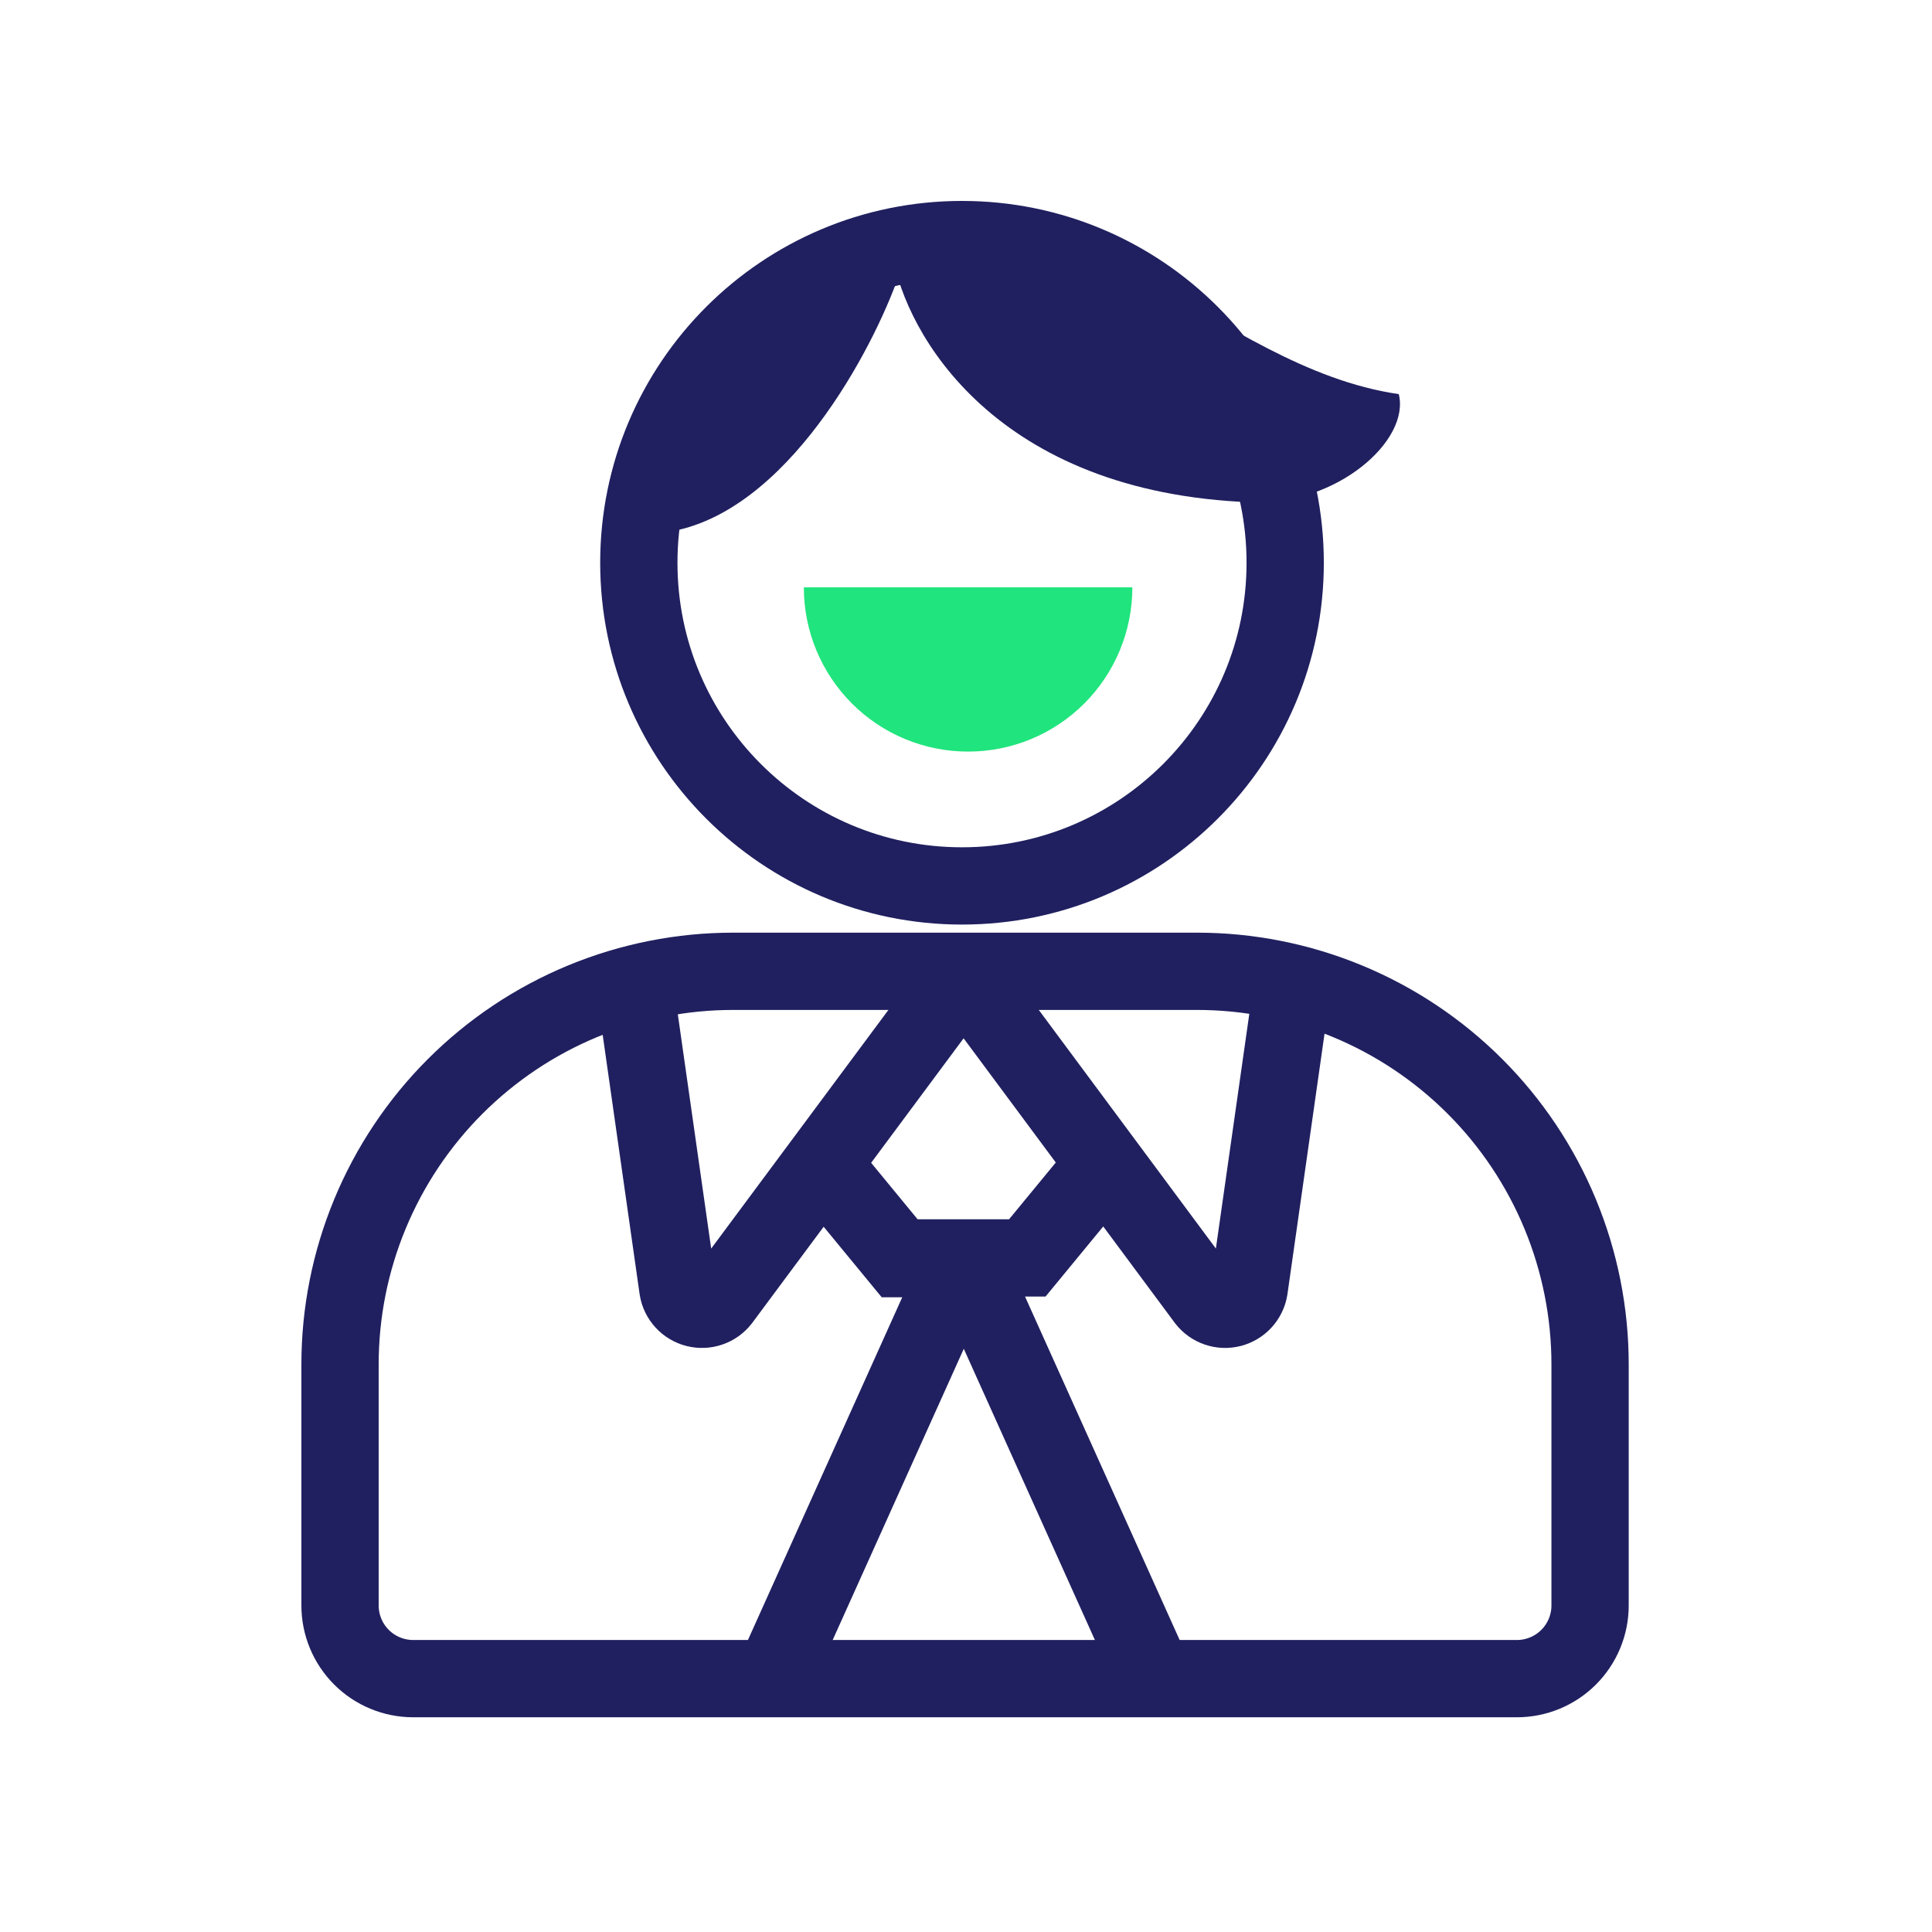
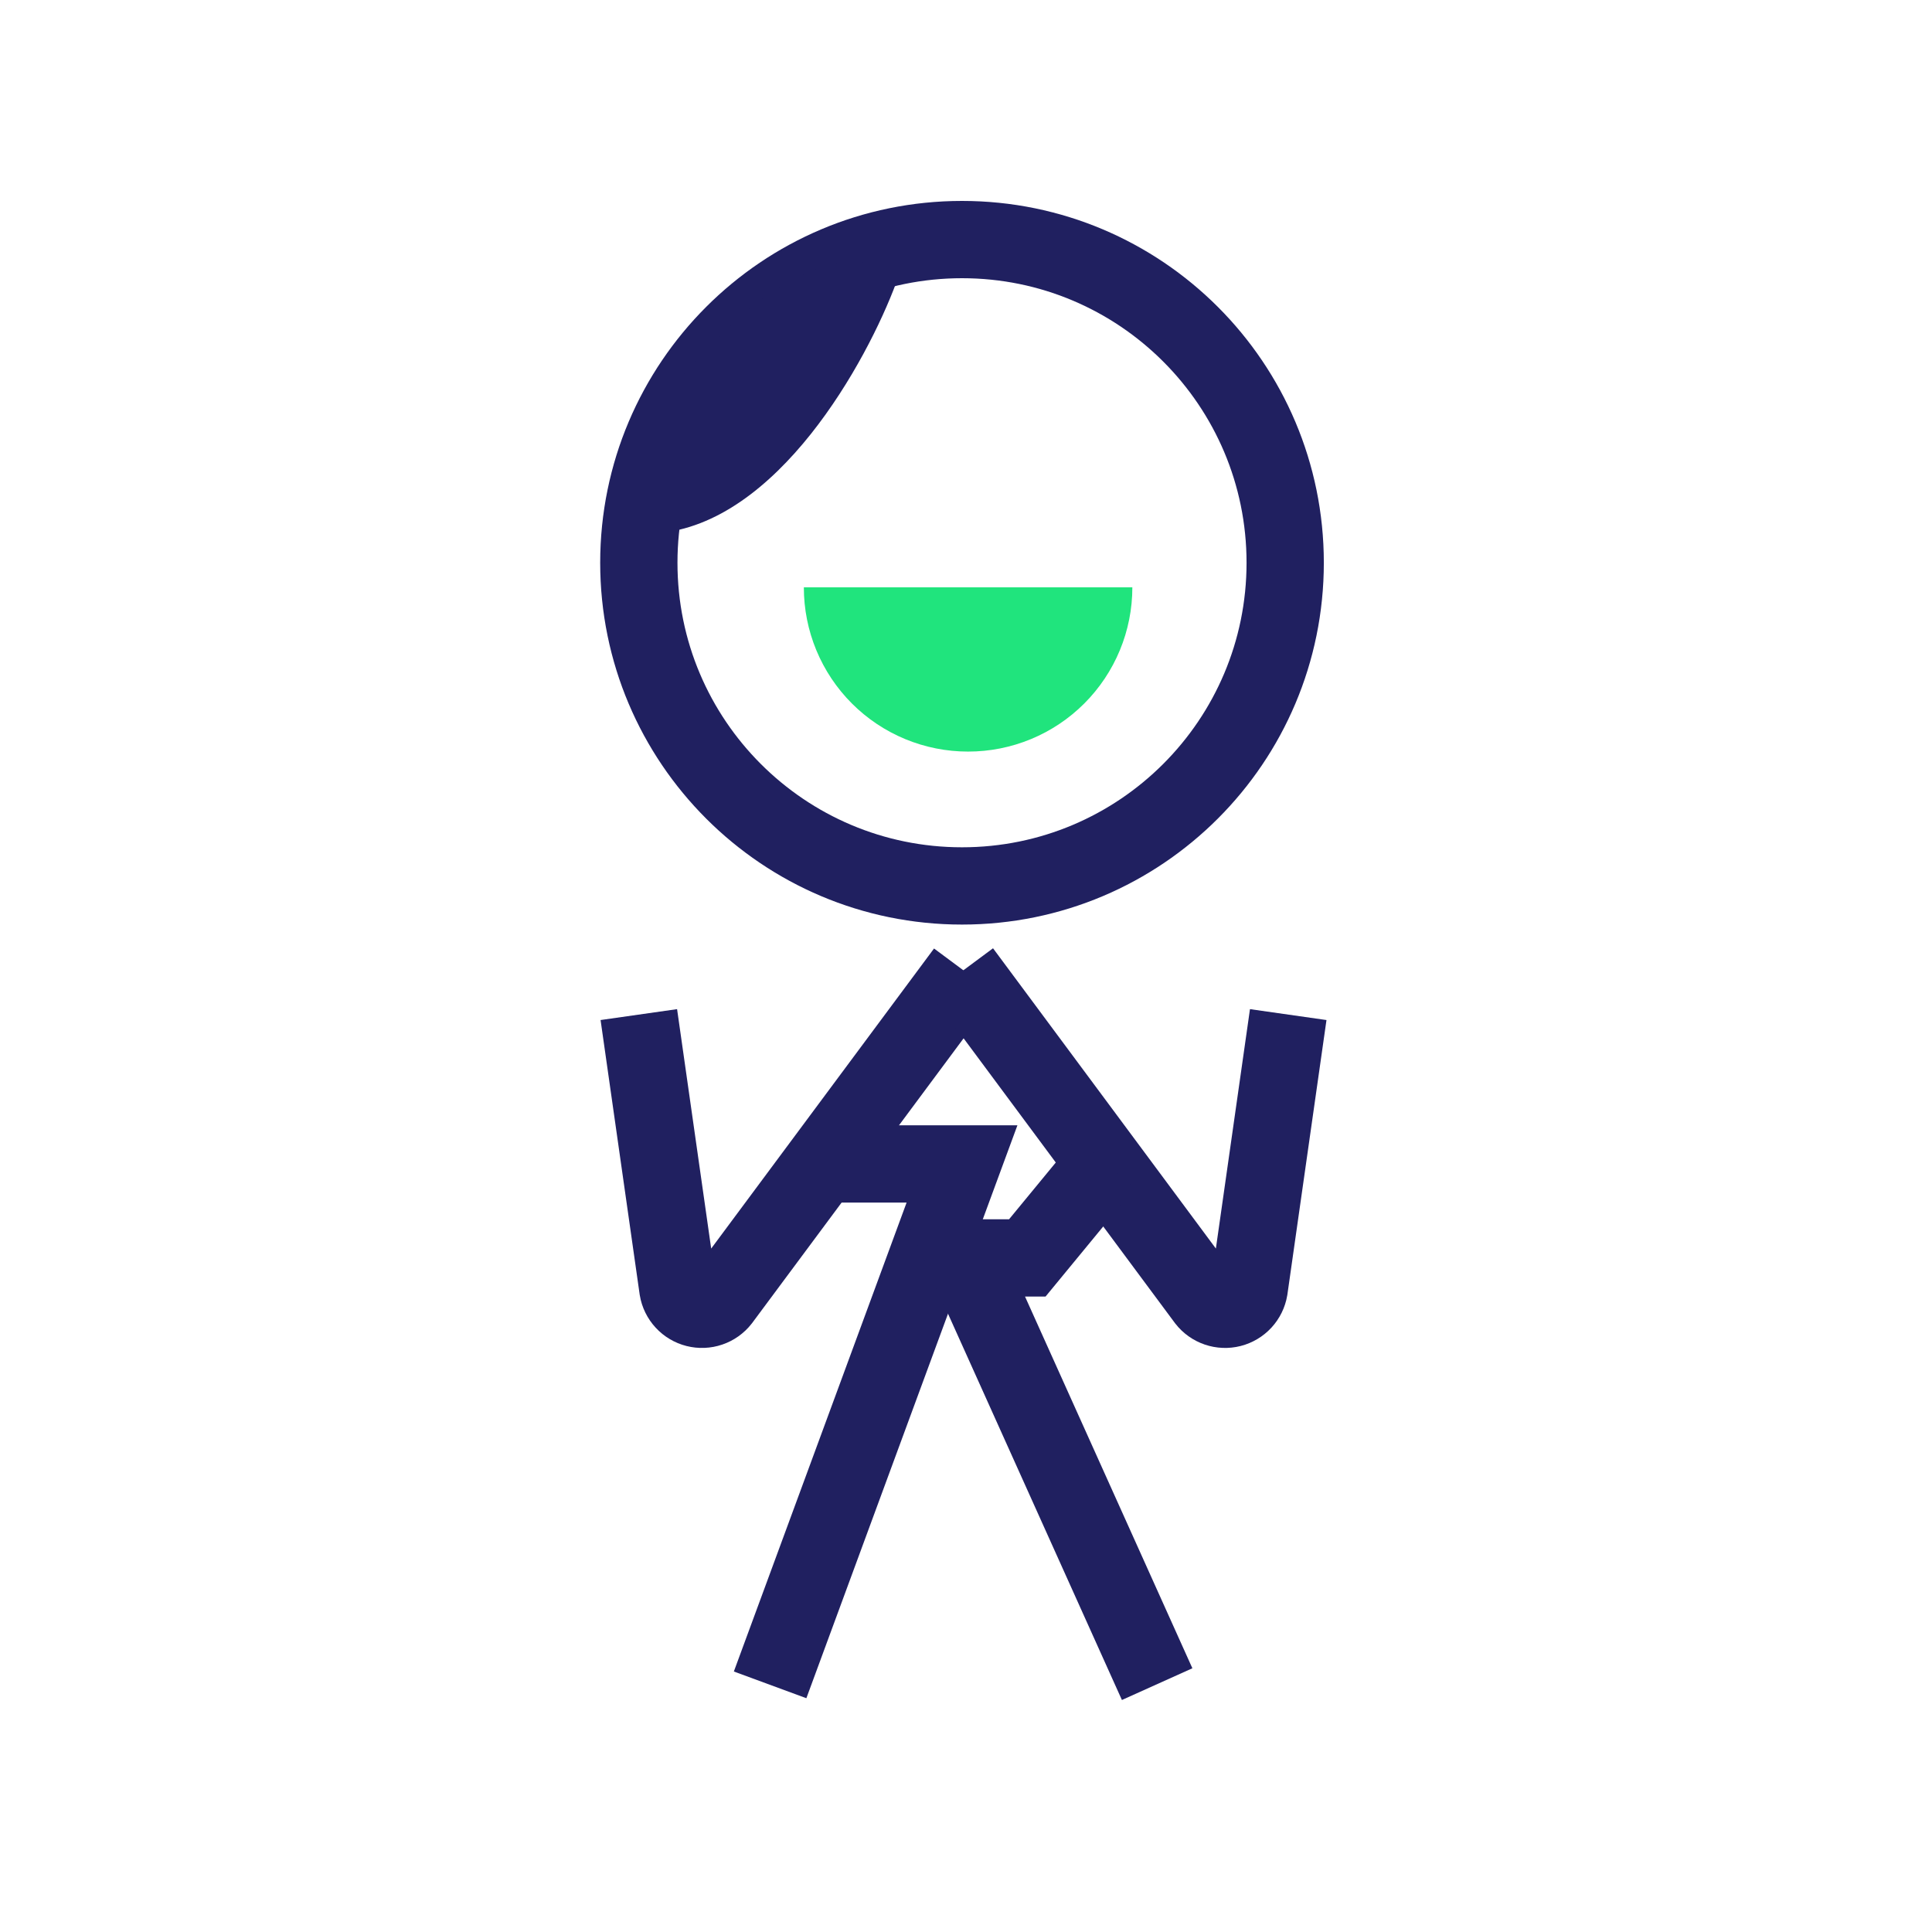
<svg xmlns="http://www.w3.org/2000/svg" width="250" height="250" viewBox="0 0 250 250" fill="none">
  <path d="M124.484 114.639C147.58 114.639 166.303 95.916 166.303 72.82C166.303 49.723 147.58 31 124.484 31C101.387 31 82.664 49.723 82.664 72.82C82.664 95.916 101.387 114.639 124.484 114.639Z" stroke="#202060" stroke-width="10" stroke-miterlimit="10" />
-   <path d="M94.894 125.686H154.861C161.546 125.681 168.166 126.995 174.342 129.551C180.519 132.107 186.131 135.856 190.858 140.583C195.584 145.309 199.333 150.922 201.889 157.098C204.445 163.275 205.759 169.895 205.755 176.579V207.746C205.755 210.258 204.757 212.666 202.981 214.442C201.206 216.217 198.797 217.215 196.286 217.215H53.469C50.957 217.215 48.549 216.217 46.773 214.442C44.998 212.666 44 210.258 44 207.746V176.579C43.996 169.895 45.309 163.275 47.866 157.098C50.422 150.922 54.17 145.309 58.897 140.583C63.624 135.856 69.236 132.107 75.412 129.551C81.589 126.995 88.209 125.681 94.894 125.686V125.686Z" stroke="#202060" stroke-width="10" stroke-miterlimit="10" />
  <path d="M82.664 131.287L87.722 166.795C87.824 167.397 88.099 167.957 88.514 168.406C88.928 168.856 89.464 169.175 90.057 169.325C90.649 169.476 91.273 169.451 91.851 169.254C92.43 169.057 92.939 168.696 93.316 168.215L124.878 125.717" stroke="#202060" stroke-width="10" stroke-miterlimit="10" />
  <path d="M166.696 131.288L161.639 166.795C161.536 167.398 161.261 167.957 160.847 168.407C160.432 168.856 159.896 169.175 159.304 169.326C158.711 169.476 158.088 169.451 157.509 169.254C156.931 169.057 156.422 168.696 156.044 168.215L124.482 125.686" stroke="#202060" stroke-width="10" stroke-miterlimit="10" />
-   <path d="M106.367 150.611L116.451 162.865H124.484L99.652 218.02" stroke="#202060" stroke-width="10" stroke-miterlimit="10" />
+   <path d="M106.367 150.611H124.484L99.652 218.02" stroke="#202060" stroke-width="10" stroke-miterlimit="10" />
  <path d="M143.019 150.518L132.935 162.771H124.902L149.734 217.926" stroke="#202060" stroke-width="10" stroke-miterlimit="10" />
  <path d="M146.525 76C146.527 78.792 145.979 81.556 144.911 84.136C143.844 86.715 142.278 89.059 140.304 91.033C138.33 93.007 135.987 94.573 133.407 95.64C130.828 96.707 128.063 97.256 125.271 97.254C122.48 97.256 119.715 96.707 117.135 95.64C114.556 94.573 112.212 93.007 110.238 91.033C108.264 89.059 106.699 86.715 105.631 84.136C104.564 81.556 104.016 78.792 104.018 76" fill="#20E47D" />
-   <path d="M162 64.999C128.8 63.799 117.167 43.166 115.5 32.999C140.157 21.715 157 47.5 181 51C182.5 57 173 65.397 162 64.999Z" fill="#202060" />
  <path d="M116.001 36.5C112.167 46.834 100.601 67.8 85.001 69C65.501 70.5 104.501 22 116.001 36.5Z" fill="#202060" />
</svg>